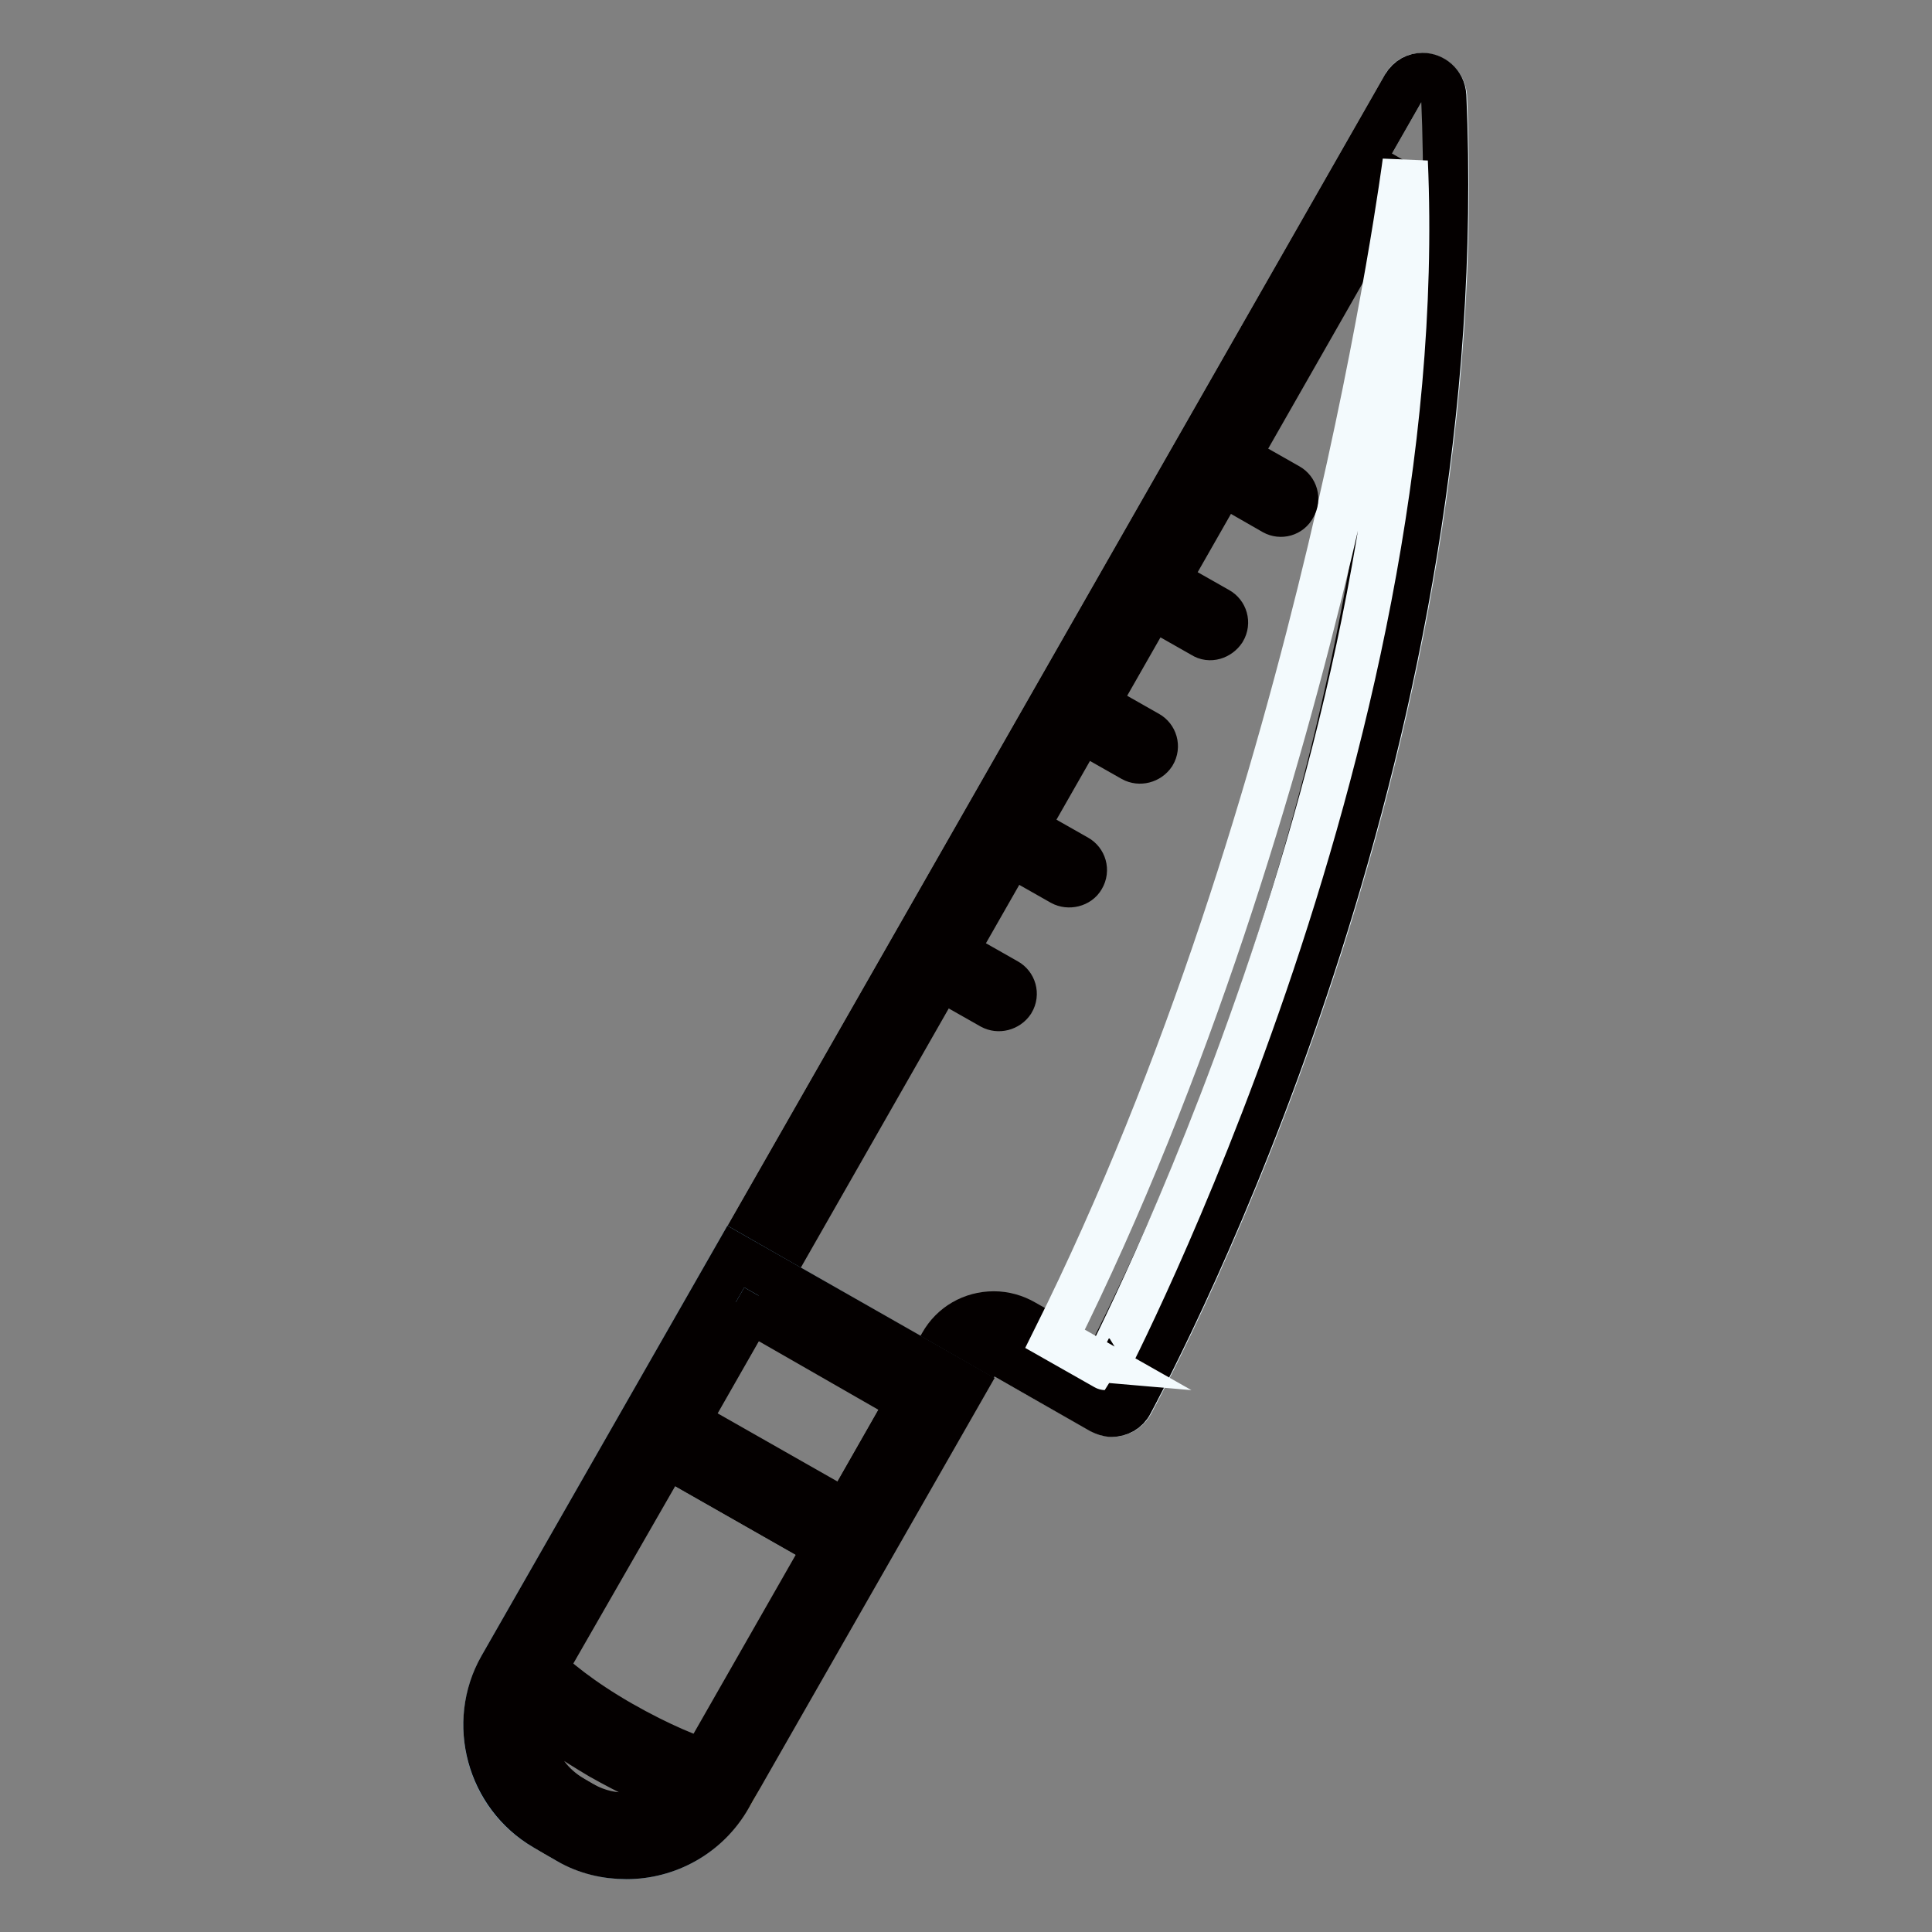
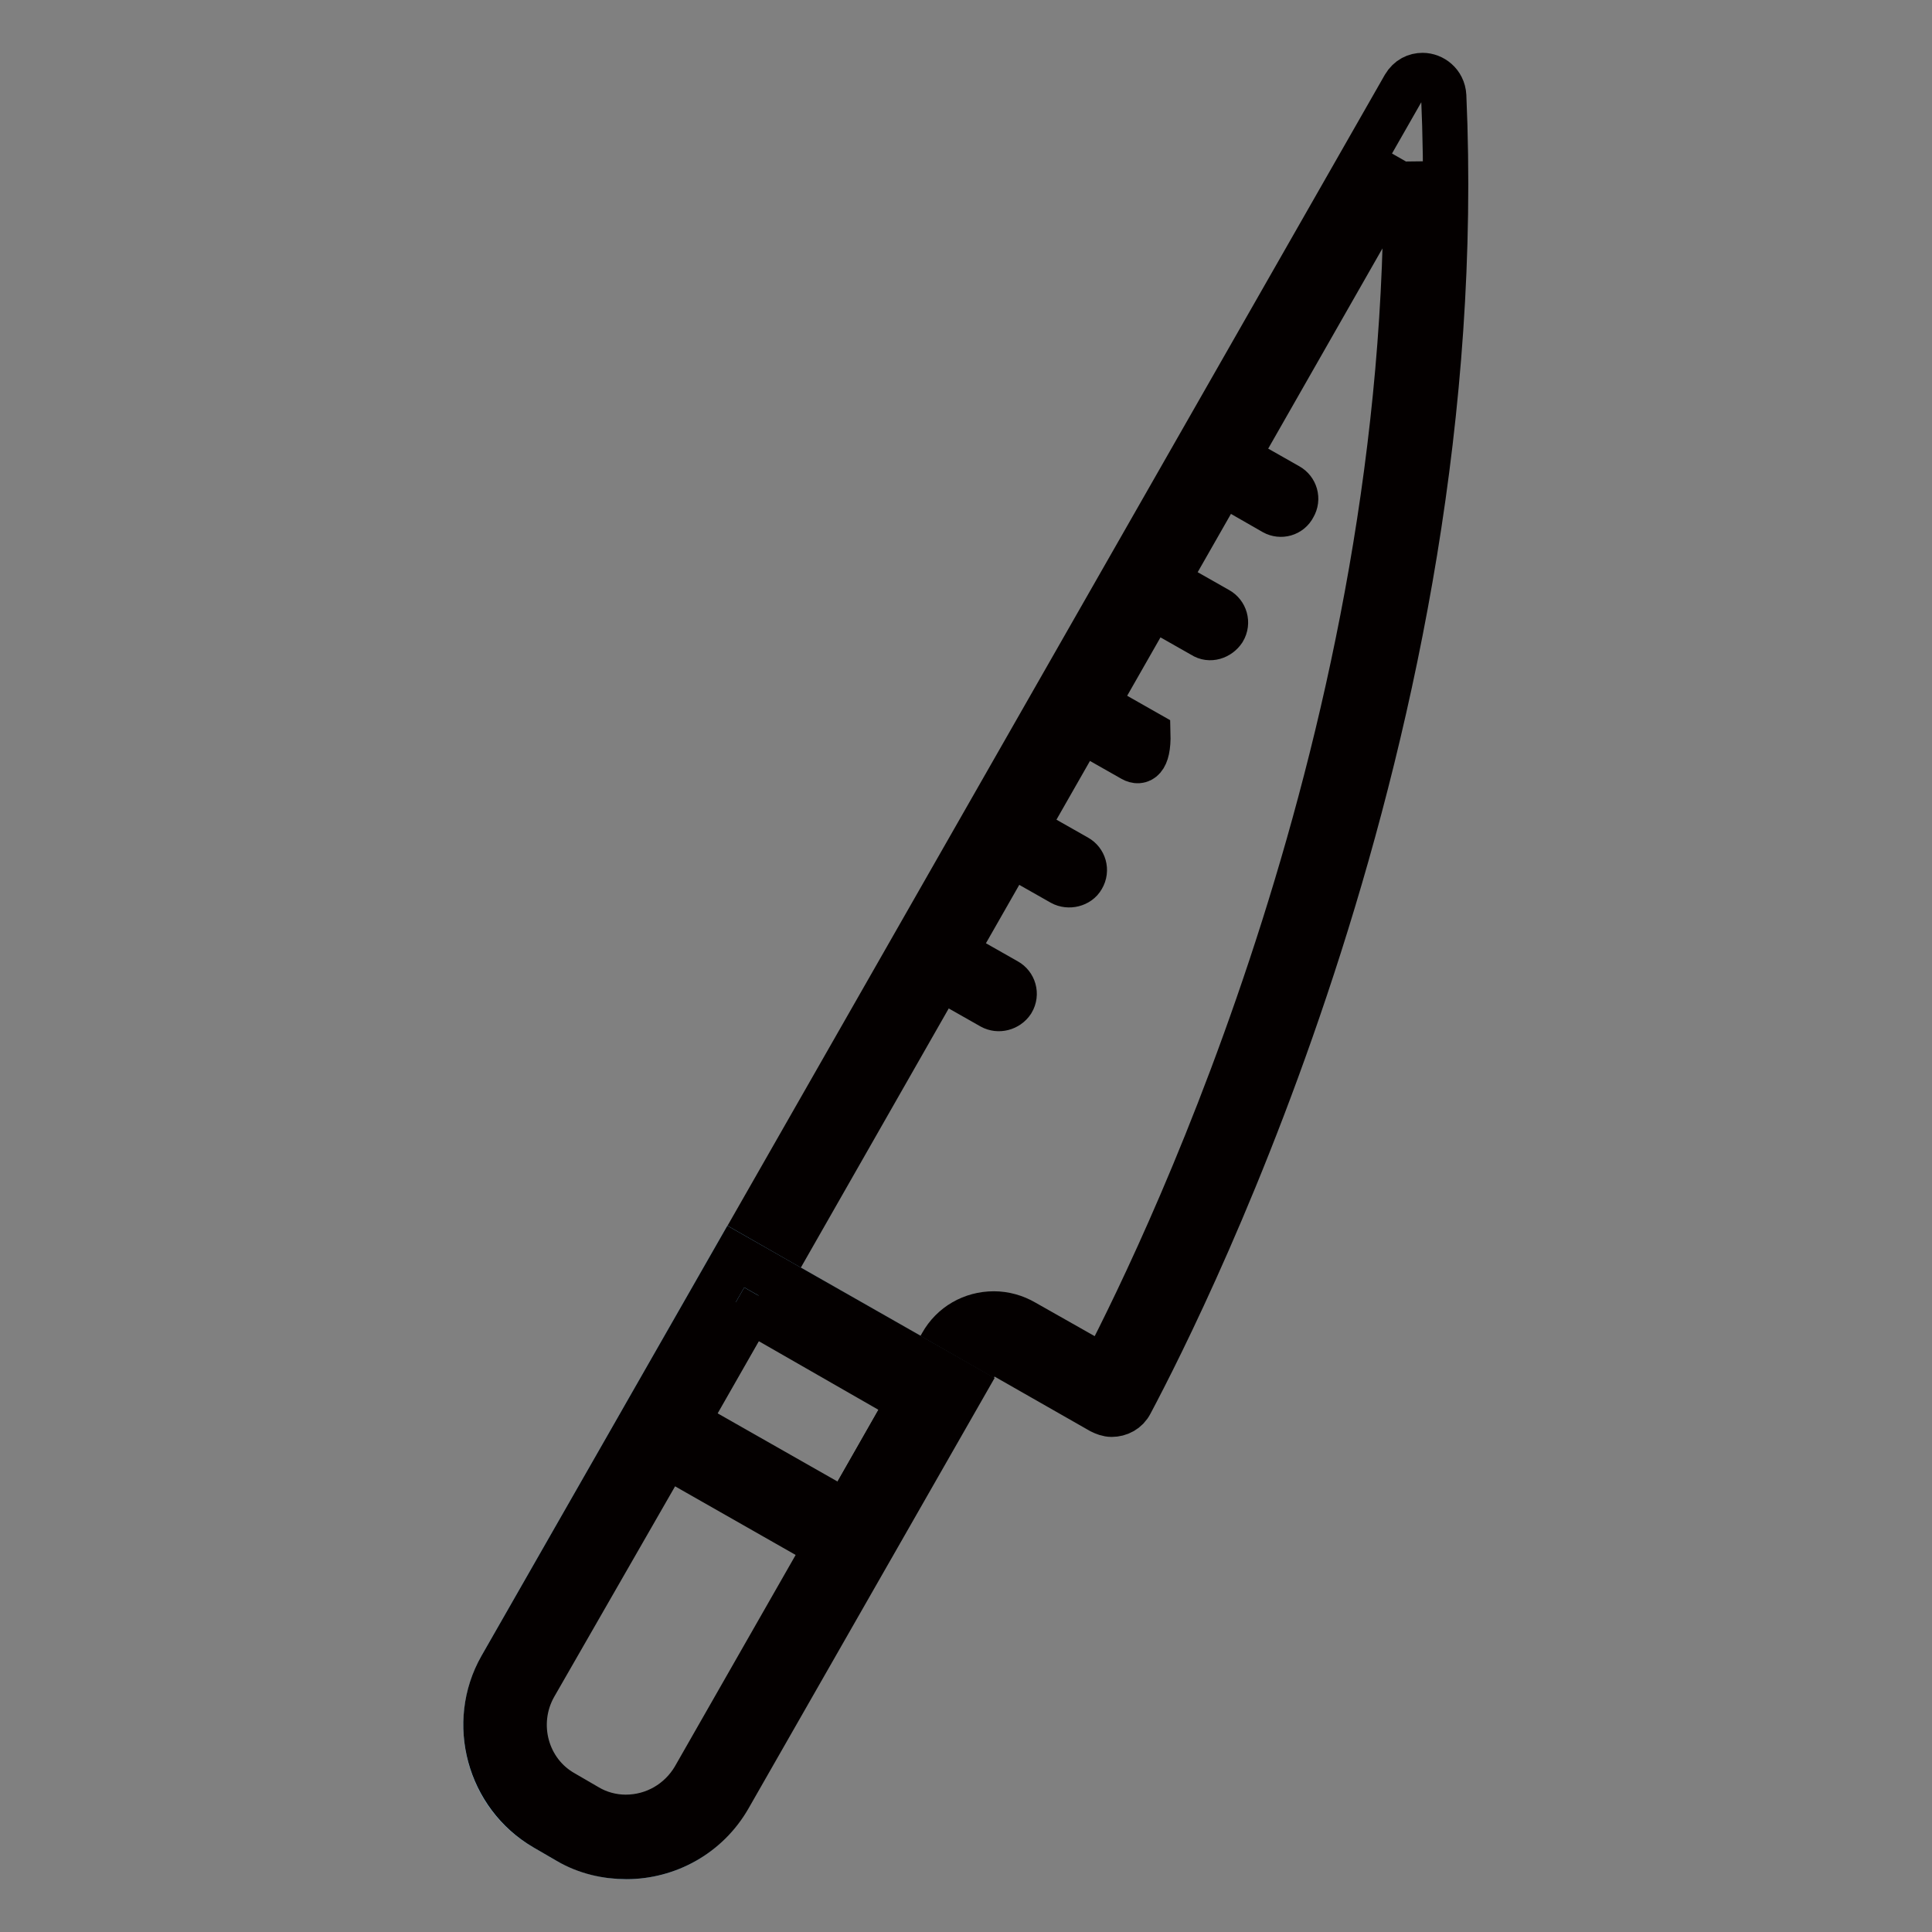
<svg xmlns="http://www.w3.org/2000/svg" version="1.1" x="0px" y="0px" viewBox="0 0 256 256" enable-background="new 0 0 256 256" xml:space="preserve">
  <rect x="0" y="0" width="256" height="256" fill="#808080" stroke="none" />
  <g>
-     <path stroke-width="6" fill-opacity="0" stroke="#e4f3f9" d="M186.1,11.4L85.3,187.9c-0.8,1.3-0.3,3.1,1,3.8l25.3,14.4c1.3,0.8,3.1,0.3,3.8-1l13.9-24.4 c0.8-1.3,2.5-1.8,3.8-1L146,187c1.4,0.8,3.1,0.3,3.9-1.1c7.7-14.5,45.2-89.4,41.5-173.1C191.1,9.9,187.4,9,186.1,11.4L186.1,11.4z" />
    <path stroke-width="6" fill-opacity="0" stroke="#040000" d="M186.3,21.4c0.9,75.4-30.8,142.1-40,159.8l-10.6-6c-1.2-0.7-2.6-1.1-4-1.1c-2.9,0-5.5,1.5-6.9,4l-12.7,22.3 l-21.1-12L186.3,21.4 M188.5,10c-0.9,0-1.8,0.4-2.4,1.4L85.3,187.9c-0.8,1.3-0.3,3,1,3.8l25.3,14.4c0.4,0.2,0.9,0.4,1.4,0.4 c1,0,1.9-0.5,2.4-1.4l13.9-24.4c0.5-0.9,1.5-1.4,2.4-1.4c0.5,0,0.9,0.1,1.4,0.4l12.8,7.3c0.4,0.2,0.9,0.4,1.4,0.4 c1,0,2-0.5,2.5-1.5c7.7-14.5,45.2-89.4,41.5-173.2C191.2,11,189.8,10,188.5,10L188.5,10z" />
    <path stroke-width="6" fill-opacity="0" stroke="#86c4ec" d="M75.3,244l-3.1-1.8c-7.4-4.2-10-13.8-5.8-21.3l31.1-54.4l30.1,17.2l-31.1,54.4 C92.4,245.6,82.8,248.2,75.3,244z" />
-     <path stroke-width="6" fill-opacity="0" stroke="#f7ea88" d="M67.2,219.7c0,0-8.7,14.6,6.6,23.4c15.5,8.9,23.5-6.2,23.5-6.2s-5.7-0.2-16.3-6.3 C70.3,224.4,67.2,219.7,67.2,219.7z" />
-     <path stroke-width="6" fill-opacity="0" stroke="#040000" d="M70.7,226.7c2.2,1.9,5.2,3.9,8.9,6.1c3.9,2.2,7.2,3.7,9.9,4.8c-1.9,1.6-4.2,2.9-7,2.9c-1.9,0-4-0.6-6.1-1.9 c-3-1.7-4.7-3.8-5.5-6.4C70.4,230.3,70.5,228.4,70.7,226.7 M68.7,217.1c0,0-10.2,17.3,5.1,26c3.2,1.8,6.1,2.5,8.7,2.5 c10.2,0,16-10.9,16-10.9s-5.6-0.3-16.3-6.4C71.6,222.2,68.7,217.1,68.7,217.1z" />
    <path stroke-width="6" fill-opacity="0" stroke="#040000" d="M99.4,173.6l21.1,12.1l-28.5,49.9c-1.9,3.2-5.3,5.2-9.1,5.2c-1.8,0-3.6-0.5-5.1-1.4l-3.1-1.8 c-5-2.8-6.7-9.2-3.9-14.2L99.4,173.6 M97.5,166.5l-31.1,54.4c-4.2,7.4-1.6,17,5.8,21.3l3.1,1.8c2.4,1.4,5.1,2,7.7,2 c5.4,0,10.7-2.8,13.6-7.9l31.1-54.4L97.5,166.5z" />
-     <path stroke-width="6" fill-opacity="0" stroke="#f3fafd" d="M186.2,21.4c0,0-11,85-46.4,156l6.7,3.8C146.4,181.2,189.6,99,186.2,21.4z" />
-     <path stroke-width="6" fill-opacity="0" stroke="#040000" d="M168.8,67.9L162,64c-0.9-0.5-1.3-1.7-0.7-2.7c0.5-0.9,1.7-1.3,2.7-0.7l6.7,3.8c0.9,0.5,1.3,1.7,0.7,2.7 C170.9,68.1,169.7,68.4,168.8,67.9z M159.4,84.2l-6.7-3.8c-0.9-0.5-1.3-1.7-0.7-2.7c0.5-0.9,1.7-1.3,2.7-0.7l6.7,3.8 c0.9,0.5,1.3,1.7,0.7,2.7C161.5,84.4,160.3,84.8,159.4,84.2z M150.1,100.6l-6.7-3.8c-0.9-0.5-1.3-1.7-0.7-2.7s1.7-1.3,2.7-0.7 l6.7,3.8c0.9,0.5,1.3,1.7,0.7,2.7C152.2,100.8,151,101.1,150.1,100.6z M140.7,117l-6.7-3.8c-0.9-0.5-1.3-1.7-0.7-2.7 c0.5-0.9,1.7-1.3,2.7-0.7l6.7,3.8c0.9,0.5,1.3,1.7,0.7,2.7C142.9,117.2,141.6,117.5,140.7,117z M131.4,133.4l-6.7-3.8 c-0.9-0.5-1.3-1.7-0.7-2.7c0.5-0.9,1.7-1.3,2.7-0.7l6.7,3.8c0.9,0.5,1.3,1.7,0.7,2.7C133.5,133.6,132.3,133.9,131.4,133.4 L131.4,133.4z" />
+     <path stroke-width="6" fill-opacity="0" stroke="#040000" d="M168.8,67.9L162,64c-0.9-0.5-1.3-1.7-0.7-2.7c0.5-0.9,1.7-1.3,2.7-0.7l6.7,3.8c0.9,0.5,1.3,1.7,0.7,2.7 C170.9,68.1,169.7,68.4,168.8,67.9z M159.4,84.2l-6.7-3.8c-0.9-0.5-1.3-1.7-0.7-2.7c0.5-0.9,1.7-1.3,2.7-0.7l6.7,3.8 c0.9,0.5,1.3,1.7,0.7,2.7C161.5,84.4,160.3,84.8,159.4,84.2z M150.1,100.6l-6.7-3.8c-0.9-0.5-1.3-1.7-0.7-2.7s1.7-1.3,2.7-0.7 l6.7,3.8C152.2,100.8,151,101.1,150.1,100.6z M140.7,117l-6.7-3.8c-0.9-0.5-1.3-1.7-0.7-2.7 c0.5-0.9,1.7-1.3,2.7-0.7l6.7,3.8c0.9,0.5,1.3,1.7,0.7,2.7C142.9,117.2,141.6,117.5,140.7,117z M131.4,133.4l-6.7-3.8 c-0.9-0.5-1.3-1.7-0.7-2.7c0.5-0.9,1.7-1.3,2.7-0.7l6.7,3.8c0.9,0.5,1.3,1.7,0.7,2.7C133.5,133.6,132.3,133.9,131.4,133.4 L131.4,133.4z" />
  </g>
</svg>